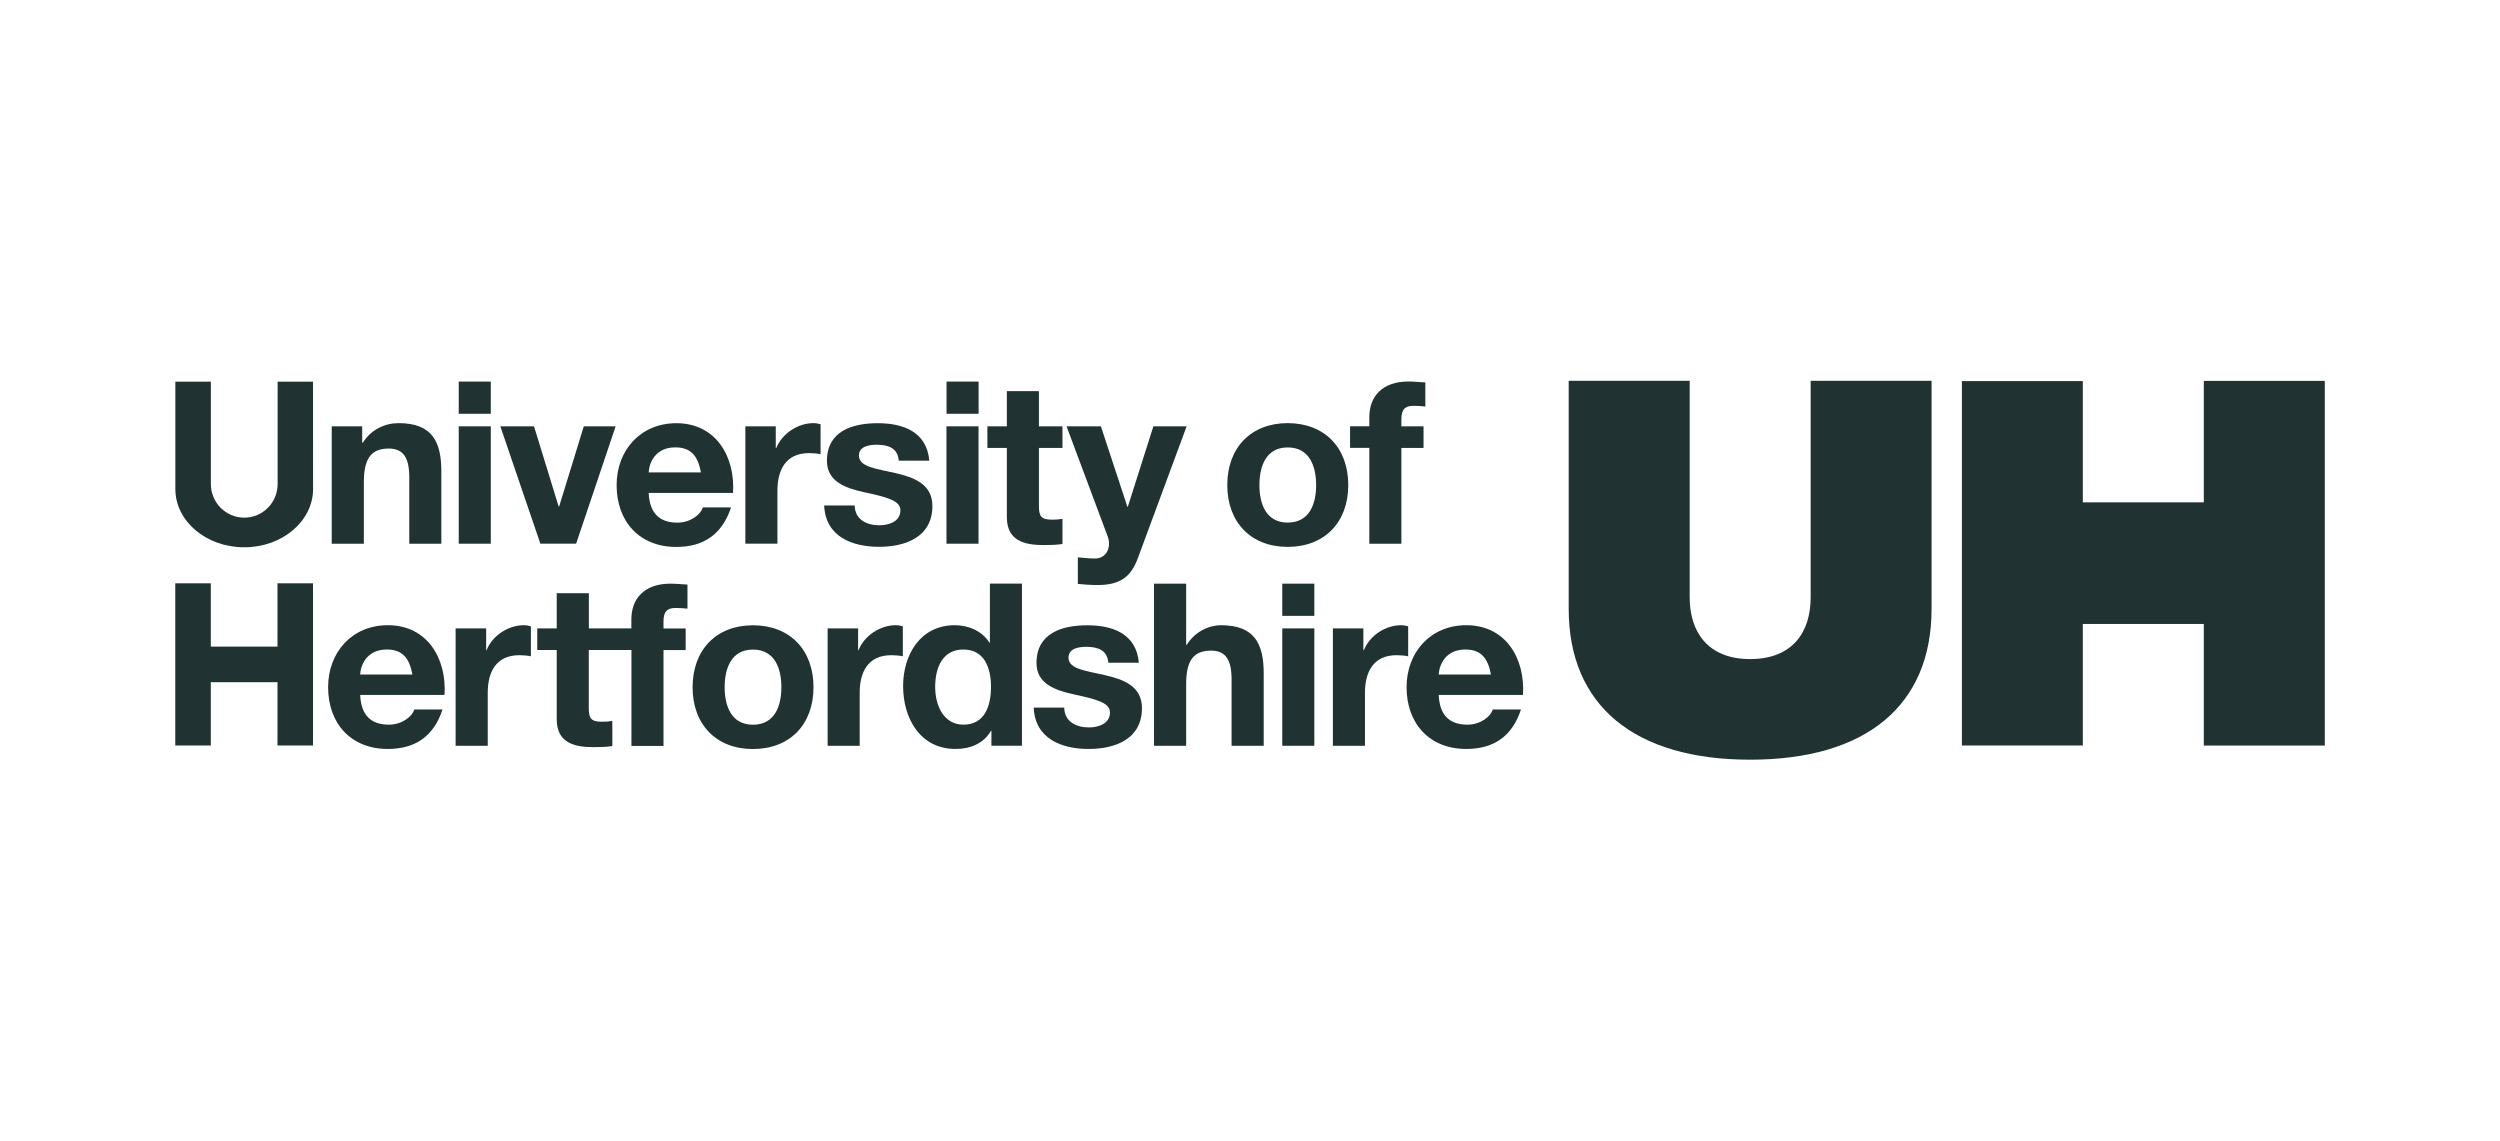
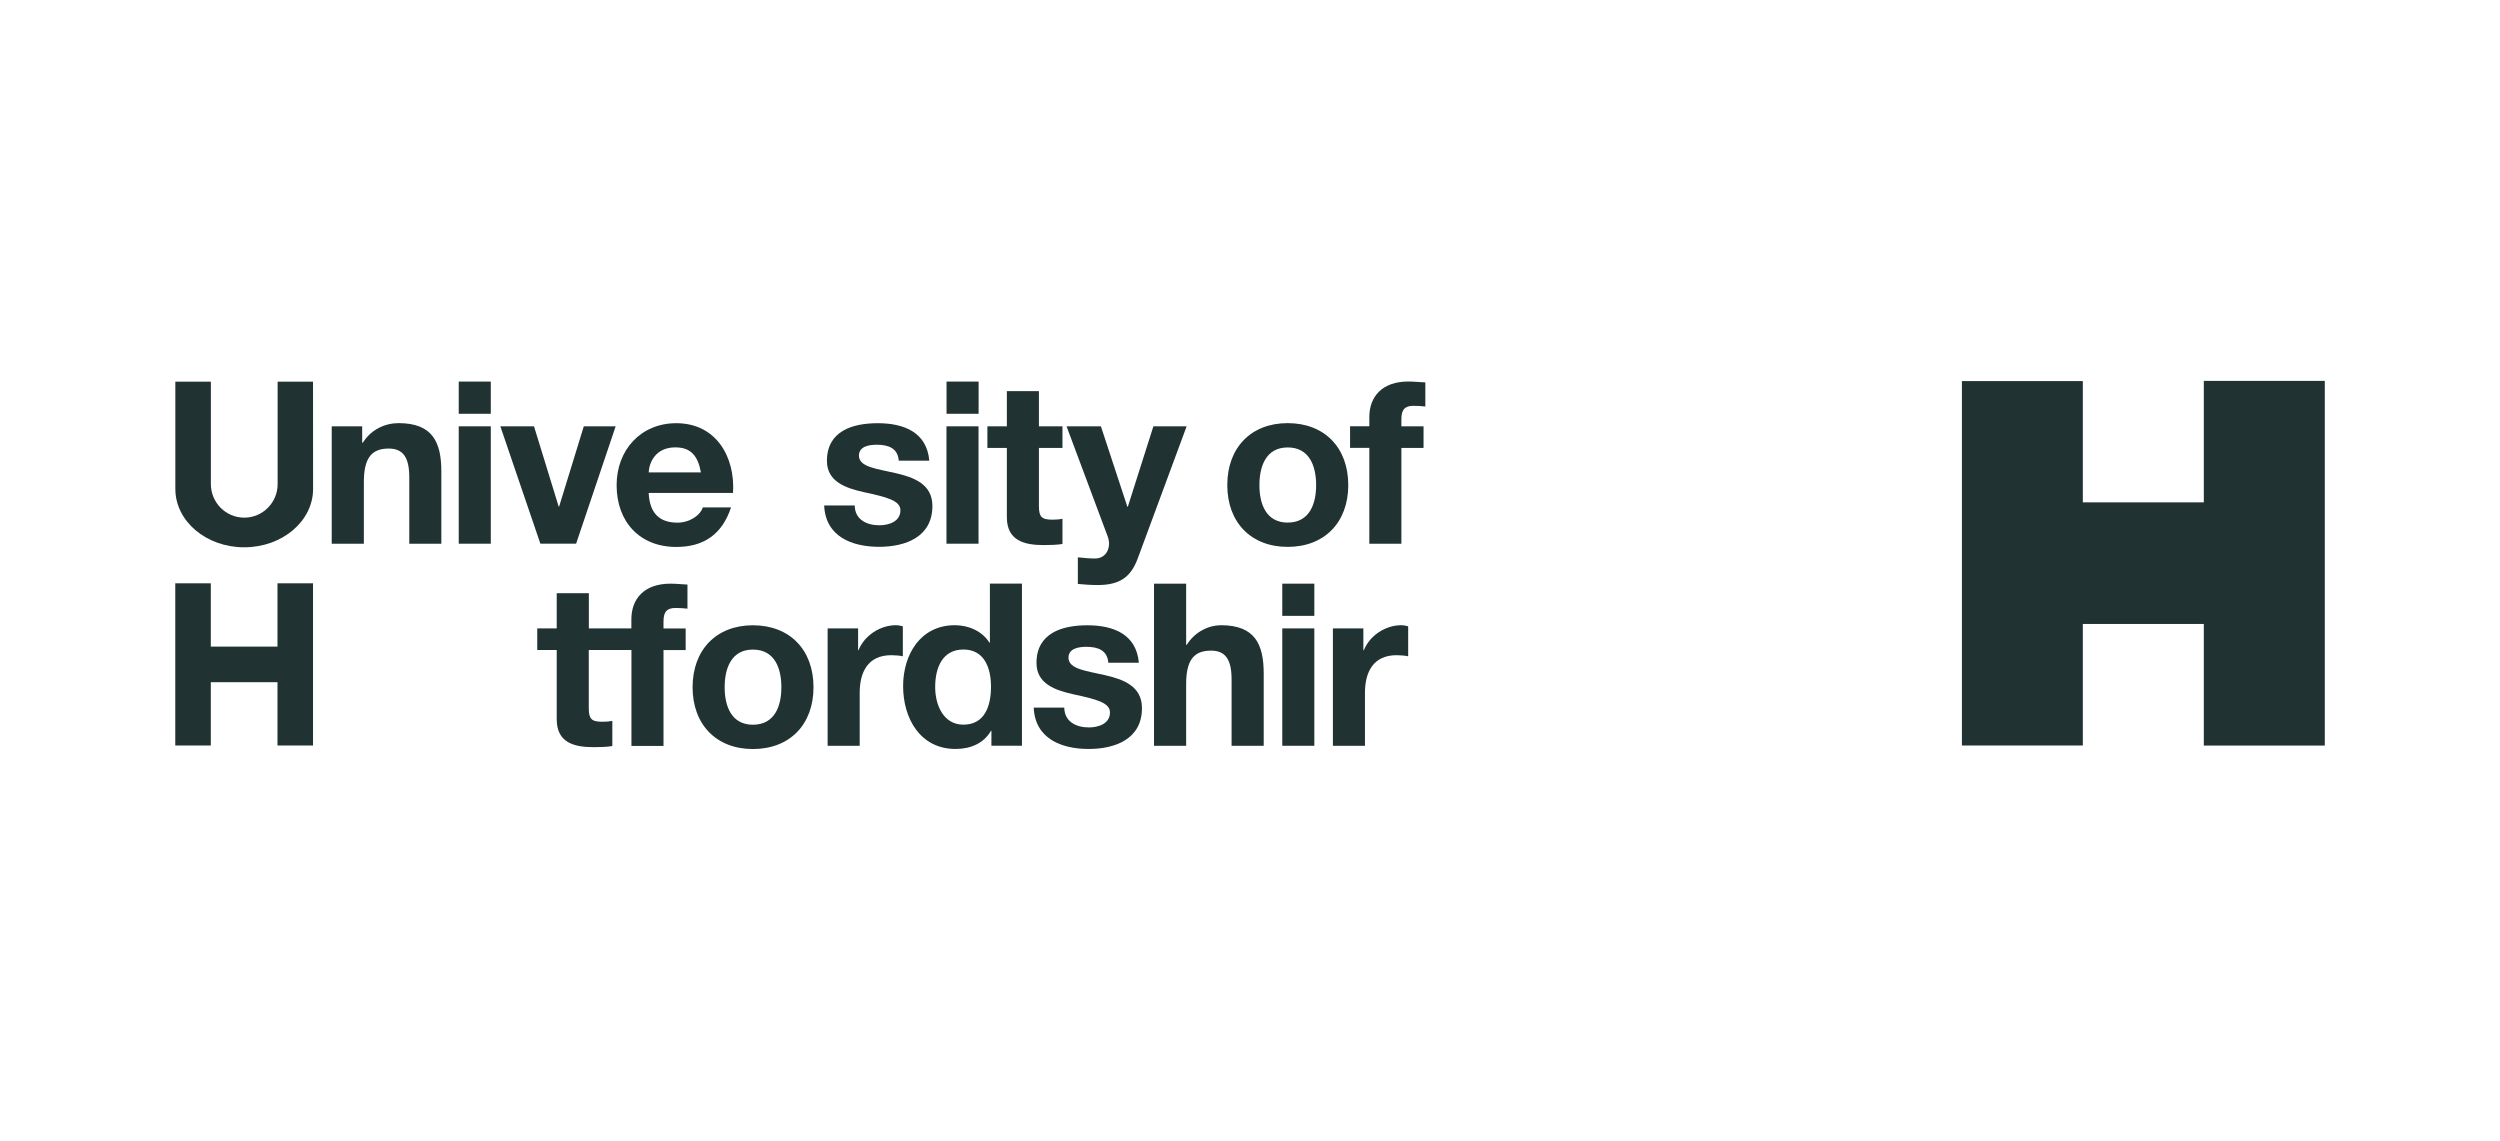
<svg xmlns="http://www.w3.org/2000/svg" version="1.1" x="0px" y="0px" viewBox="0 0 361 164.7" style="enable-background:new 0 0 361 164.7;" xml:space="preserve">
  <style type="text/css">
	.st0{fill:#231F20;}
	.st1{fill:#7F4199;}
	.st2{fill:#12294C;}
	.st3{fill:#B11F3D;}
	.st4{fill:#D92B35;}
	.st5{fill:#282425;}
	.st6{fill:#272324;}
	.st7{fill:#272323;}
	.st8{fill:#D92C35;}
	.st9{fill:#262223;}
	.st10{fill:#DA393A;}
	.st11{fill:#DB4541;}
	.st12{fill:#D92733;}
	.st13{fill:#FFF5F1;}
	.st14{fill:#DA413E;}
	.st15{fill:#D93237;}
	.st16{fill:#DA3A3B;}
	.st17{fill-rule:evenodd;clip-rule:evenodd;fill:#312783;}
	.st18{fill:#312783;}
	.st19{fill:#133759;}
	.st20{fill:none;stroke:#FFFFFF;stroke-width:0.74;}
	.st21{fill:#ACDDF7;}
	.st22{fill:#FFCF28;}
	.st23{fill:#FFFFFF;}
	.st24{fill:#E2A122;}
	.st25{fill:#E53421;}
	.st26{fill:#0097D5;}
	.st27{fill:#008A3B;}
	.st28{fill:#85BB25;}
	.st29{fill:#008D3C;}
	.st30{fill:#1B296B;}
	.st31{fill:url(#SVGID_1_);}
	.st32{fill:#2B2A29;}
	.st33{fill-rule:evenodd;clip-rule:evenodd;fill:#231F20;}
	.st34{filter:url(#Adobe_OpacityMaskFilter);}
	.st35{fill-rule:evenodd;clip-rule:evenodd;fill:#FFFFFF;}
	.st36{mask:url(#b_00000147202908081819944540000011123075591543539849_);fill-rule:evenodd;clip-rule:evenodd;fill:#231F20;}
	.st37{filter:url(#Adobe_OpacityMaskFilter_00000011019782392294981470000009527207652438335415_);}
	.st38{mask:url(#d_00000142892558725167343260000008230625351767279511_);fill-rule:evenodd;clip-rule:evenodd;fill:#BD2F37;}
	.st39{filter:url(#Adobe_OpacityMaskFilter_00000120553345248979713500000010201667750584817575_);}
	.st40{mask:url(#f_00000120547196515365468720000012795028362221060998_);fill-rule:evenodd;clip-rule:evenodd;fill:#BD2F37;}
	.st41{fill-rule:evenodd;clip-rule:evenodd;fill:#BD2F37;}
	.st42{filter:url(#Adobe_OpacityMaskFilter_00000160913185056883594280000005407218873642940594_);}
	.st43{mask:url(#h_00000049210890665865852000000008897538758084081078_);fill-rule:evenodd;clip-rule:evenodd;fill:#BD2F37;}
	.st44{fill:#006DA9;}
	.st45{fill:#C6C7C7;}
	.st46{fill:#636373;}
	.st47{fill:#252122;}
	.st48{fill:#262324;}
	.st49{fill:#252223;}
	.st50{fill:#626373;}
	.st51{fill:#2A2627;}
	.st52{fill:#2E2B2C;}
	.st53{fill:#2B2829;}
	.st54{fill:#646474;}
	.st55{fill:#646574;}
	.st56{fill:#2C2A2A;}
	.st57{fill:#666676;}
	.st58{fill:#686877;}
	.st59{fill:#6C6B7A;}
	.st60{fill:#F2F1F2;}
	.st61{fill:#D3D3D7;}
	.st62{fill:#B22526;}
	.st63{fill:#AFB4B9;}
	.st64{fill:#AFB5BA;}
	.st65{fill:#0B0B0B;}
	.st66{fill:#131212;}
	.st67{fill:#070707;}
	.st68{fill:#121212;}
	.st69{fill:#111010;}
	.st70{fill:#141313;}
	.st71{fill:#181716;}
	.st72{fill:#161515;}
	.st73{fill:#B1B6BB;}
	.st74{fill:#FBF3F2;}
	.st75{fill:#F9F5F5;}
	.st76{fill:#FBF2F1;}
	.st77{fill:#EED2D1;}
	.st78{fill:#F3E0DE;}
	.st79{fill:#F4E4E3;}
	.st80{fill:#EFD8D8;}
	.st81{fill:#EAC7C7;}
	.st82{fill:#F5EAEA;}
	.st83{fill:#F5F5F6;}
	.st84{fill:#B32627;}
	.st85{fill:#B32728;}
	.st86{fill:#B42829;}
	.st87{fill:#B83533;}
	.st88{fill:#B7302F;}
	.st89{fill:#1F1C1B;}
	.st90{fill:#F6F6F6;}
	.st91{fill:#FBFCFB;}
	.st92{fill:#C09E2E;}
	.st93{fill:#0D6E9F;}
	.st94{fill:#DD2928;}
	.st95{fill:#C09F2E;}
	.st96{fill:#116E9F;}
	.st97{fill:#DA2727;}
	.st98{fill:#372F24;}
	.st99{fill:#C3A02F;}
	.st100{fill:#090909;}
	.st101{fill:#166A92;}
	.st102{fill:#A19E9E;}
	.st103{fill:#F1F3F5;}
	.st104{fill:#F8F0ED;}
	.st105{fill:#F4F2F0;}
	.st106{fill:#E6E5E4;}
	.st107{fill:#BF2A28;}
	.st108{fill:#CA2727;}
	.st109{fill:#417AA3;}
	.st110{fill:#D64F3A;}
	.st111{fill:#D35946;}
	.st112{fill:#070808;}
	.st113{fill:#0A0A0A;}
	.st114{fill:#090808;}
	.st115{fill:#0E0E0E;}
	.st116{clip-path:url(#SVGID_00000011746995940651698080000002606583325856345218_);fill:#0091B9;}
	.st117{clip-path:url(#SVGID_00000011746995940651698080000002606583325856345218_);fill:#92278F;}
	.st118{fill:#F6F6F9;}
	.st119{fill:#293777;}
	.st120{fill:#35407D;}
	.st121{fill:#F1F2F6;}
	.st122{fill:#EFF0F4;}
	.st123{fill:#ECEDF3;}
	.st124{fill:#F3F3F7;}
	.st125{fill:#F4F3F7;}
	.st126{fill:#F5F5F8;}
	.st127{fill:#BECB30;}
	.st128{fill:#EFEFF4;}
	.st129{fill:#E7E7EE;}
	.st130{fill:#F0F1F6;}
	.st131{fill:#F9F9FB;}
	.st132{fill:#BFCC30;}
	.st133{fill:#26306D;}
	.st134{fill:#28316D;}
	.st135{fill:#27326F;}
	.st136{fill:#26306C;}
	.st137{fill:#2D3B79;}
	.st138{fill:#283877;}
	.st139{fill:#2B3A79;}
	.st140{fill:#293877;}
	.st141{fill:#283776;}
	.st142{fill:#125EA9;}
	.st143{fill:#165FA9;}
	.st144{fill:#1C60AA;}
	.st145{fill:#145FA9;}
	.st146{fill:#1B60A9;}
	.st147{fill:#1860A9;}
	.st148{fill:#195FA9;}
	.st149{fill:#2362AB;}
	.st150{fill:#0D5EA9;}
	.st151{fill:#252021;}
	.st152{fill:#242021;}
	.st153{fill:#232020;}
	.st154{fill:#242122;}
	.st155{fill:#282526;}
	.st156{fill:#EC3226;}
	.st157{fill:#FBFBFA;}
	.st158{fill:#2E2520;}
	.st159{fill:#2C2928;}
	.st160{fill:#F8E014;}
	.st161{fill:#F7DE1B;}
	.st162{fill:#F6DE19;}
	.st163{fill:#E73227;}
	.st164{fill:#0EA38A;}
	.st165{fill:#0BA48B;}
	.st166{fill:#0FA289;}
	.st167{fill:#FBDF14;}
	.st168{fill:#16233D;}
	.st169{fill:url(#SVGID_00000070082067186634879060000009537414340561665692_);}
	.st170{fill:url(#SVGID_00000158747992315348837170000001136421091416045728_);}
	.st171{fill:#0769AE;}
	.st172{fill:#D0CEB0;}
	.st173{fill:#A67941;}
	.st174{fill:#A21E22;}
	.st175{fill:#D21F2F;}
	.st176{fill:#E9E8DE;}
	.st177{fill:#563D3D;}
	.st178{fill:#771113;}
	.st179{fill:#004B6A;}
	.st180{clip-path:url(#SVGID_00000138536715286988023670000007766986290739034509_);}
	.st181{clip-path:url(#SVGID_00000152225285212979868500000015106718982175184281_);fill:#8E6D6A;}
	.st182{fill:none;stroke:#E1087F;stroke-width:0.218;stroke-miterlimit:10;}
	.st183{opacity:0.5;}
	.st184{clip-path:url(#SVGID_00000089549428235774442340000010177676464143030665_);}
	.st185{clip-path:url(#SVGID_00000096050313230591973570000010290750601673981839_);fill:#80252F;}
	.st186{fill:#D1AC61;}
	.st187{fill:none;stroke:#D1AC61;stroke-width:0.871;stroke-miterlimit:10;}
	.st188{clip-path:url(#SVGID_00000017490760399009858040000010639149862649667219_);}
	.st189{clip-path:url(#SVGID_00000031186974439780331290000016300302675573630140_);fill:#80252F;}
	.st190{fill:#D1685A;}
	.st191{clip-path:url(#SVGID_00000011015758225776199830000018411829118030369200_);}
	.st192{clip-path:url(#SVGID_00000165215212592337838150000006155777366443704718_);fill:#80252F;}
	.st193{fill:#173939;}
	.st194{fill:#2F3331;}
	.st195{fill:#64757D;}
	.st196{fill:#E2E3E1;}
	.st197{fill:#7E5B48;}
	.st198{fill:#A57A54;}
	.st199{fill:#ECE3E2;}
	.st200{fill:#3E3C33;}
	.st201{fill:#CC9280;}
	.st202{fill:#733B3C;}
	.st203{fill:#F7EBE7;}
	.st204{fill:#F6E8E5;}
	.st205{fill:#5C3826;}
	.st206{fill:#D0B790;}
	.st207{fill:#93594A;}
	.st208{fill:none;}
	.st209{fill:#B4A69F;}
	.st210{fill:#996C43;}
	.st211{fill:#B58F42;}
	.st212{fill:#F6DDB2;}
	.st213{fill:#008254;}
	.st214{fill:#006B48;}
	.st215{fill:#B78D71;}
	.st216{fill:#E1D080;}
	.st217{fill:#E1C170;}
	.st218{fill:#A1783F;}
	.st219{fill:#231715;}
	.st220{fill:#6A4C43;}
	.st221{fill:#B6B588;}
	.st222{fill:#E5D663;}
	.st223{fill:#F8EE95;}
	.st224{fill:#97663F;}
	.st225{fill:#77624F;}
	.st226{fill:#B4C6C0;}
	.st227{fill:#565E64;}
	.st228{fill:#D5D9D5;}
	.st229{fill:#A1A792;}
	.st230{fill:#AEA278;}
	.st231{fill:#576868;}
	.st232{fill:#6F929A;}
	.st233{fill:#173636;}
	.st234{fill:#EFEEED;}
	.st235{fill:#36403D;}
	.st236{fill:#A2393A;}
	.st237{fill:#CEBB7C;}
	.st238{fill:#E7E2C9;}
	.st239{fill:#71573A;}
	.st240{fill:#9A753D;}
	.st241{fill:#C39892;}
	.st242{fill:#C8A59C;}
	.st243{fill:#97615F;}
	.st244{fill:#BB8989;}
	.st245{fill:#68736D;}
	.st246{fill:#EAEDE8;}
	.st247{fill:#6C7E81;}
	.st248{fill:#ABBBB4;}
	.st249{fill:#0181BE;}
	.st250{fill:#056DB4;}
	.st251{fill:#8EB7CD;}
	.st252{fill:#C6E0EC;}
	.st253{fill:#BF782A;}
	.st254{fill:#4F424D;}
	.st255{fill:#74687E;}
	.st256{fill:#9C979C;}
	.st257{fill:#7E5A37;}
	.st258{fill:#0C5FAB;}
	.st259{fill:#213C75;}
	.st260{fill:#3177AB;}
	.st261{fill:#988161;}
	.st262{fill:#922F6C;}
	.st263{fill:#BE82A6;}
	.st264{fill:#656768;}
	.st265{fill:#083E62;}
	.st266{fill:#932F6C;}
	.st267{fill:#AD628F;}
	.st268{fill:#31006B;}
	.st269{fill:#3A4147;}
	.st270{fill:#002D55;}
	.st271{fill:#252C6A;}
	.st272{fill:#46C1BE;}
	.st273{fill:#333132;}
	.st274{fill:#0A0B0B;}
	.st275{fill:#161616;}
	.st276{fill:#0D0E0E;}
	.st277{fill:#0B0C0C;}
	.st278{fill:#0F0F10;}
	.st279{fill:#100F0F;}
	.st280{fill:#131413;}
	.st281{fill:#EFEDED;}
	.st282{fill:#D23B27;}
	.st283{fill:#1863A3;}
	.st284{fill:#1361A4;}
	.st285{fill:#E5D485;}
	.st286{fill:#DECE88;}
	.st287{fill:#959CB3;}
	.st288{fill:#E4D283;}
	.st289{fill:#E0CE85;}
	.st290{fill:#E1D286;}
	.st291{fill:#1A91D0;}
	.st292{fill:#381435;}
	.st293{fill:#612262;}
	.st294{fill:#632463;}
	.st295{fill:#0C7FA8;}
	.st296{fill:#535659;}
	.st297{fill:#535658;}
	.st298{fill:#56595A;}
	.st299{fill:#525557;}
	.st300{fill:#545759;}
	.st301{fill:#57585B;}
	.st302{fill:#5A5B5D;}
	.st303{fill:#015FBB;}
	.st304{fill:#3E5BC6;}
	.st305{fill:#5D6972;}
	.st306{fill:#BA2632;}
	.st307{fill:#BA2532;}
	.st308{fill:#5E6973;}
	.st309{fill:#5E6B76;}
	.st310{fill:#5F6B74;}
	.st311{fill:#F4F2F1;}
	.st312{fill:#F9F2F3;}
	.st313{fill:#F9F1F1;}
	.st314{fill:#F9F0EF;}
	.st315{fill:#F2EDEC;}
	.st316{fill:#EDE2E2;}
	.st317{fill:#F1EAE9;}
	.st318{fill:#BA2533;}
	.st319{fill:#232F60;}
	.st320{fill:#000F4D;}
	.st321{fill:#203232;}
	.st322{fill:#B39250;}
	.st323{fill:#1D3762;}
	.st324{fill:#B49554;}
	.st325{fill:#D9CAAB;}
	.st326{fill:#E2DCCA;}
	.st327{fill:#B39351;}
	.st328{fill:#1E3662;}
	.st329{fill:#1F3662;}
	.st330{fill:#223764;}
	.st331{fill:#B39253;}
	.st332{fill:#243B67;}
	.st333{fill:#E1D7C1;}
	.st334{fill:#BFBECA;}
	.st335{fill:#FFF8F3;}
	.st336{fill:#9C9BB0;}
	.st337{fill:#19385E;}
	.st338{fill:#18365C;}
	.st339{fill:#B7263C;}
	.st340{fill:#17365C;}
	.st341{fill:#15365B;}
	.st342{fill:#19385D;}
	.st343{fill:#B7243F;}
	.st344{fill:#1A3A5E;}
	.st345{fill:#BC384C;}
	.st346{fill:#1E3F63;}
	.st347{fill:#264467;}
	.st348{fill:#2F5172;}
	.st349{fill:#E52353;}
	.st350{fill:#211F1D;}
	.st351{fill:#282725;}
	.st352{fill:#262523;}
	.st353{fill:#2B2A28;}
	.st354{fill:#252422;}
	.st355{fill:#E02426;}
	.st356{fill:#5690CB;}
	.st357{fill:#BD7129;}
	.st358{fill:#BD732B;}
	.st359{fill:#E09E25;}
	.st360{fill:#D38C28;}
	.st361{fill:#F7BF15;}
	.st362{fill:#C37B33;}
	.st363{fill:#EBAD1F;}
	.st364{fill:#C27829;}
	.st365{fill:#F5BD17;}
	.st366{fill:#B55227;}
	.st367{fill:#B02E24;}
	.st368{fill:#205697;}
	.st369{fill:#F6F5F4;}
	.st370{fill:#CD8529;}
	.st371{fill:#F8F8F7;}
	.st372{fill:#C88029;}
	.st373{fill:#DDDDDC;}
	.st374{fill:#C3C2C2;}
	.st375{fill:#363635;}
	.st376{fill:#D2D2D2;}
	.st377{fill:#EDEDED;}
	.st378{fill:#CCCBCB;}
	.st379{fill:#2C2C6F;}
	.st380{fill:#2D2D6F;}
	.st381{fill:#EC3427;}
	.st382{fill:#ED3828;}
	.st383{fill:#2E2E70;}
	.st384{fill:#ED3B29;}
	.st385{fill:#ED3928;}
	.st386{fill:#EC3728;}
	.st387{fill:url(#SVGID_00000073693493667811223330000000165160955410465699_);}
	.st388{fill:url(#SVGID_00000033367687411402007980000003197630681757143186_);}
	.st389{fill:url(#SVGID_00000160167654213414846010000003850131032913510285_);}
	.st390{fill:url(#SVGID_00000088123496696786945980000012499875861920850851_);}
	.st391{fill:url(#SVGID_00000153691470608673013160000007126890968482239882_);}
	.st392{fill:url(#SVGID_00000145769851334257274760000004344331451921337996_);}
	.st393{fill:url(#SVGID_00000127010377191220835940000000458577612135365046_);}
	.st394{fill:url(#SVGID_00000140726236949850415180000012487492082880708255_);}
	.st395{fill:url(#SVGID_00000174572008719328243580000018090673449786456454_);}
	.st396{fill:url(#SVGID_00000101820623245159246230000009943566568656447649_);}
	.st397{fill:url(#SVGID_00000103962899008837179760000007740518849568630154_);}
	.st398{fill:url(#SVGID_00000137836500456712618000000009055681328609055409_);}
	.st399{fill:url(#SVGID_00000067936271084741254450000000955069936458221731_);}
	.st400{fill:url(#SVGID_00000129192488004039996250000018285646072036425392_);}
	.st401{fill:url(#SVGID_00000083063586970215722260000006189240475808852114_);}
	.st402{fill:url(#SVGID_00000181085600552726171300000006675183307698896565_);}
	.st403{fill:url(#SVGID_00000042711411327986480520000011171017064331748031_);}
	.st404{fill:url(#SVGID_00000129888514041932297020000002696973753612283561_);}
	.st405{fill:url(#SVGID_00000024721525724733278660000009315401837174656398_);}
	.st406{fill:url(#SVGID_00000054984592817033998600000005691039240338010291_);}
	.st407{fill:url(#SVGID_00000030473119430921794320000001386283681472217009_);}
	.st408{fill:url(#SVGID_00000036962954446362061680000007716570831423420856_);}
	.st409{fill:#3B3536;}
	.st410{fill:#292525;}
	.st411{fill:#2F2A2B;}
	.st412{fill:#332E2E;}
	.st413{fill:#2B2728;}
	.st414{fill:#F6F5F5;}
	.st415{fill:#F5F4F4;}
	.st416{fill:#3178BB;}
	.st417{fill:#2E2C2D;}
	.st418{fill:#292627;}
	.st419{fill:#2D2B2C;}
	.st420{fill:#2C292A;}
	.st421{fill:#323031;}
	.st422{fill:#312F30;}
	.st423{fill:#333133;}
	.st424{fill:#302D2F;}
	.st425{fill:#3B3A3C;}
	.st426{fill:#FBFBFB;}
	.st427{fill:#E12728;}
	.st428{fill:#1F1D1D;}
	.st429{fill:#1E1C1C;}
	.st430{fill:#222020;}
	.st431{fill:#232222;}
	.st432{fill:#0A0A09;}
	.st433{fill:#686564;}
	.st434{fill:#1A1918;}
	.st435{fill:#181717;}
	.st436{fill:#201F1F;}
	.st437{fill:#1C1B1B;}
	.st438{fill:#1B1919;}
	.st439{fill:#201E1E;}
	.st440{fill:#151414;}
	.st441{fill:#2A2828;}
	.st442{fill:#FBF2F0;}
	.st443{fill:#FBF1F0;}
	.st444{fill:#FAECE9;}
	.st445{fill:#FBF0ED;}
	.st446{fill:#E1312D;}
	.st447{fill:#163C65;}
	.st448{fill:#173C65;}
	.st449{fill:#535F80;}
	.st450{fill:#7E87A2;}
	.st451{fill:#9DA0B5;}
	.st452{fill:#183D66;}
	.st453{fill:#183C65;}
	.st454{fill:#143C65;}
	.st455{fill:#193D66;}
	.st456{fill:#173D65;}
	.st457{fill:#FBF9FA;}
	.st458{fill:#FBFCFF;}
	.st459{fill:#D92238;}
	.st460{fill:#D92237;}
	.st461{fill:#D92338;}
	.st462{fill:#FCF1EF;}
	.st463{fill:#FAEDEA;}
	.st464{fill:#E12226;}
	.st465{fill:#E12527;}
	.st466{fill:#E12427;}
	.st467{fill:#E02026;}
	.st468{fill:#E02828;}
	.st469{fill:#FFF9F8;}
	.st470{fill:#FFF5F3;}
	.st471{fill:#FFF4F1;}
	.st472{fill:#FFF6F3;}
	.st473{fill:#FFF2ED;}
	.st474{fill:#FCE6E0;}
	.st475{fill:#E1332D;}
	.st476{fill:#F9DBD2;}
	.st477{fill:#FAE2DA;}
	.st478{fill:#F9D7CB;}
	.st479{fill:#FCEFEA;}
	.st480{fill:#F4B4AD;}
	.st481{fill:#E02B2A;}
	.st482{fill:#E13B32;}
	.st483{fill:#E13630;}
	.st484{fill:#EC7B7B;}
	.st485{fill:#722A79;}
	.st486{fill:#722B79;}
	.st487{fill:#AB96AE;}
	.st488{fill:#AC97AE;}
	.st489{fill:#AB97AE;}
	.st490{fill:#742E7A;}
	.st491{fill:#732F7A;}
	.st492{fill:#75327C;}
	.st493{fill:#FBF9FB;}
	.st494{fill:#F9F6F9;}
	.st495{fill:#F9F7FA;}
	.st496{fill:#FBF8FA;}
	.st497{fill:#F7F4F8;}
	.st498{fill:#E92625;}
	.st499{fill:#200806;}
	.st500{fill:#1D1D1D;}
	.st501{fill:#F6E215;}
	.st502{fill:#D24026;}
	.st503{fill:#ED3A24;}
	.st504{fill:#EE4923;}
	.st505{fill:#471211;}
	.st506{fill:#EF5822;}
	.st507{fill:#F06822;}
	.st508{fill:#5D0E0D;}
	.st509{fill:#F58B1E;}
	.st510{fill:#FBB813;}
	.st511{fill:#341110;}
	.st512{fill:#F7D90F;}
	.st513{fill:#CA2126;}
	.st514{fill:#981B1E;}
	.st515{fill:#F38020;}
	.st516{fill:#FAB016;}
	.st517{fill:#D52126;}
	.st518{fill:#F8A01B;}
	.st519{fill:#89191A;}
	.st520{fill:#B92025;}
	.st521{fill:#F9CA0F;}
	.st522{fill:#F17321;}
	.st523{fill:#A51E22;}
	.st524{fill:#751213;}
	.st525{fill:#F6961D;}
	.st526{fill:#E05C25;}
	.st527{fill:#28266B;}
	.st528{fill:#EC282B;}
	.st529{fill:#F8F7F9;}
	.st530{fill:#F7F7FA;}
	.st531{fill:#F6F6FA;}
	.st532{fill:#F5F4F7;}
	.st533{fill:#F8F8FB;}
	.st534{fill:#F1F1F5;}
	.st535{fill:#F2F2F7;}
	.st536{fill:#EFEEF3;}
	.st537{fill:#F1F0F5;}
	.st538{fill:#ECEBF2;}
	.st539{fill:#211C58;}
	.st540{fill:#1F1A51;}
	.st541{fill:#1E184F;}
	.st542{fill:#FFF6F5;}
	.st543{fill:#29266B;}
	.st544{fill:#2B296D;}
	.st545{fill:#EC2A2C;}
	.st546{fill:#EC2B2D;}
	.st547{fill:#FFF8F7;}
	.st548{fill:#E75253;}
	.st549{fill:#E33C3A;}
	.st550{fill:#EA4343;}
	.st551{fill:#E24748;}
	.st552{fill:#EB1C24;}
	.st553{fill:#3C3C3E;}
	.st554{fill:#3D3D3F;}
	.st555{fill:#404042;}
	.st556{fill:#3E3E40;}
	.st557{fill:#3F3E40;}
	.st558{fill:#3B3B3D;}
	.st559{fill:#3B3C3D;}
	.st560{fill:#444445;}
	.st561{fill:#393A3C;}
	.st562{fill:#3C3C3D;}
	.st563{fill:#3A3A3C;}
	.st564{fill:#4F4E4F;}
	.st565{fill:#3A3B3D;}
	.st566{fill:#38383A;}
	.st567{fill:#1A170F;}
	.st568{fill:#050505;}
	.st569{fill:#9D9EA2;}
	.st570{fill:#F38667;}
	.st571{fill:#D29F2B;}
	.st572{fill:#6F7074;}
	.st573{fill:#8D5540;}
	.st574{fill:#E2BD71;}
	.st575{fill:#ECD5A3;}
	.st576{fill:#EED8AB;}
	.st577{fill:#EACC8F;}
	.st578{fill:#9F8340;}
	.st579{fill:#E7C785;}
	.st580{fill:#E4C27D;}
	.st581{fill:#EACD94;}
	.st582{fill:#DFB65E;}
	.st583{fill:#CC9B2A;}
	.st584{fill:#D9AB42;}
	.st585{fill:#DCBB7A;}
	.st586{fill:#221D17;}
	.st587{fill:#B0B1B4;}
	.st588{fill:#F5EBD2;}
	.st589{fill:#E8E8E7;}
	.st590{fill:#BABBBF;}
	.st591{fill:#E85637;}
	.st592{fill:#848588;}
	.st593{fill:#ED373F;}
	.st594{fill:#1465A0;}
	.st595{fill:#1866A1;}
	.st596{fill:#1065A0;}
	.st597{fill:#0D65A0;}
	.st598{fill:#1265A0;}
	.st599{fill:#1B66A1;}
	.st600{fill:#1966A1;}
	.st601{fill:#1666A1;}
	.st602{fill:#2D357A;}
	.st603{fill:#B1862E;}
	.st604{fill:#363E7E;}
	.st605{fill:#333C7D;}
	.st606{fill:#A78238;}
	.st607{fill:#2F387A;}
	.st608{fill:#A27B2F;}
	.st609{fill:#343C80;}
	.st610{fill:#2D337E;}
	.st611{fill:#3B4480;}
	.st612{fill:#394284;}
	.st613{fill:#2B3474;}
	.st614{fill:#4E568C;}
	.st615{fill:#2F3780;}
	.st616{fill:#313876;}
	.st617{fill:#565E9A;}
	.st618{fill:#5E638E;}
	.st619{fill:#BB9D5D;}
	.st620{fill:#F4F3F5;}
	.st621{fill:#EDEDF0;}
	.st622{fill:#E4E3E6;}
	.st623{fill:#A7A4BF;}
	.st624{fill:#C7C8D7;}
	.st625{fill:#3D4273;}
	.st626{fill:#8D8AB3;}
	.st627{fill:#2C3380;}
	.st628{fill:#303650;}
	.st629{fill:#F9F9F9;}
	.st630{fill:#525455;}
	.st631{fill:#B1B2B1;}
	.st632{fill:#4FAF49;}
	.st633{fill:#55B04B;}
	.st634{fill:#4FAD48;}
	.st635{fill:#6FB55F;}
	.st636{fill:#66B65B;}
	.st637{fill:#50AF4A;}
	.st638{fill:#51AF49;}
	.st639{fill:#52B04A;}
	.st640{fill:#51AF4A;}
	.st641{fill:#52AF4A;}
	.st642{fill:#7FC077;}
	.st643{fill:#61B254;}
	.st644{fill:#59B14F;}
	.st645{fill:#58B14E;}
	.st646{fill:#C64128;}
	.st647{fill:#C64228;}
	.st648{fill:#0A243E;}
	.st649{fill:#0F2640;}
	.st650{fill:#0E253F;}
	.st651{fill:#0C253F;}
	.st652{fill:#0D263F;}
	.st653{fill:#102740;}
	.st654{fill:#112740;}
	.st655{fill:#122841;}
	.st656{fill:#132841;}
	.st657{fill:#3B444D;}
	.st658{fill:#3A434C;}
	.st659{fill:#39424B;}
	.st660{fill:#404750;}
	.st661{fill:#404851;}
	.st662{fill:#424951;}
	.st663{fill:#454C55;}
	.st664{fill:#3F4750;}
	.st665{fill:#414951;}
	.st666{fill:#434A52;}
	.st667{fill:#F0EFEF;}
	.st668{fill:#F1F0F1;}
	.st669{fill:#464D56;}
	.st670{fill:#221A18;}
	.st671{fill:#AD2581;}
	.st672{fill:#F8F8F8;}
	.st673{fill:#E31F24;}
	.st674{fill:#AA2480;}
	.st675{fill:#E6CE1B;}
	.st676{fill:#E01F24;}
	.st677{fill:#7E7E7E;}
	.st678{fill:#F2F1F1;}
	.st679{fill:#374C9B;}
	.st680{fill:#ECEBEA;}
	.st681{fill:#E8D019;}
	.st682{fill:#2A051F;}
	.st683{fill:#E3E2E2;}
	.st684{fill:#A6247E;}
	.st685{fill:#D91F24;}
	.st686{fill:#0E8944;}
	.st687{fill:#E1CA1D;}
	.st688{fill:#DBC623;}
	.st689{fill:#393513;}
	.st690{fill:#382726;}
	.st691{fill:#CBB829;}
	.st692{fill:#9E2378;}
	.st693{fill:#CFCFCE;}
	.st694{fill:#3D3E3E;}
	.st695{fill:#323333;}
	.st696{fill:#272010;}
	.st697{fill:#370800;}
	.st698{fill:#F4F4F4;}
	.st699{fill:#222223;}
	.st700{fill:#100E0E;}
	.st701{fill:#2E2E2F;}
	.st702{fill:#171616;}
	.st703{fill:#4D4D4F;}
	.st704{fill:#39393A;}
	.st705{fill:#666769;}
	.st706{fill:#B8BABA;}
	.st707{fill:#808183;}
	.st708{fill:#444446;}
	.st709{fill:#626365;}
	.st710{fill:#6C6D6F;}
	.st711{fill:#909293;}
	.st712{fill:#9A9C9D;}
	.st713{fill:#545355;}
	.st714{fill:#D9DADA;}
	.st715{fill:#7C7D7E;}
	.st716{fill:#757678;}
	.st717{fill:#5B5B5D;}
	.st718{fill:#87898A;}
	.st719{fill:#E0E0E0;}
	.st720{fill:#AEB0B1;}
	.st721{fill:#CACBCC;}
	.st722{fill:#A2A4A6;}
	.st723{fill:#D1D2D2;}
	.st724{fill:#E8E8E8;}
	.st725{fill:#EFEEEE;}
	.st726{fill:#C2C3C4;}
	.st727{fill:#113E5E;}
	.st728{fill:#1E9CD7;}
	.st729{fill:#123E5E;}
	.st730{fill:#184060;}
	.st731{fill:#244564;}
	.st732{fill:#2B4968;}
	.st733{fill:#304B6A;}
	.st734{fill:#284766;}
	.st735{fill:#435774;}
	.st736{fill:#50607C;}
	.st737{fill:#364E6D;}
	.st738{fill:#3C5270;}
	.st739{fill:#EEEEF1;}
	.st740{fill:#F6F5F7;}
	.st741{fill:#009D6E;}
	.st742{fill:#0E3836;}
	.st743{fill:#113936;}
	.st744{fill:#123937;}
	.st745{fill:#0F3836;}
	.st746{fill:#109F71;}
	.st747{fill:#113937;}
	.st748{fill:#0A9F70;}
	.st749{fill:#143A38;}
	.st750{fill:#14A072;}
	.st751{fill:#133A37;}
	.st752{fill:#0D3835;}
	.st753{fill:#FFC40A;}
	.st754{fill:#DA1F32;}
	.st755{fill:none;stroke:#FFFFFF;stroke-width:0.139;stroke-miterlimit:3.864;}
	.st756{fill:none;stroke:#FFFFFF;stroke-width:0.039;stroke-miterlimit:3.864;}
	.st757{fill:#232F65;}
	.st758{fill-rule:evenodd;clip-rule:evenodd;fill:#232F65;}
	.st759{fill-rule:evenodd;clip-rule:evenodd;fill:#FAB023;}
	.st760{fill:#612466;}
	.st761{fill:#211E1F;}
	.st762{fill:#642972;}
	.st763{fill:#CD2027;}
	.st764{fill:#221F1F;}
	.st765{fill:#F3C719;}
	.st766{fill:#A8AAAC;}
	.st767{fill:#067FAE;}
	.st768{fill:#BB2126;}
	.st769{fill:#E2087E;}
	.st770{fill:#7E2988;}
	.st771{fill:#C21E5C;}
	.st772{fill:#ED2F23;}
	.st773{fill-rule:evenodd;clip-rule:evenodd;fill:#942130;}
	.st774{fill-rule:evenodd;clip-rule:evenodd;fill:#F6FBFD;}
	.st775{fill:#1D1D1B;}
	.st776{fill:#E5263F;}
	.st777{fill:#002147;}
	.st778{fill:#A01C31;}
	.st779{fill:#D4942B;}
	.st780{fill-rule:evenodd;clip-rule:evenodd;}
	.st781{fill:#C82127;}
	.st782{fill:#F5C912;}
	.st783{fill:#B2B2B2;}
	.st784{fill:#CC353A;}
	.st785{fill:#232743;}
	.st786{fill:#212740;}
	.st787{fill:none;stroke:#231F20;stroke-miterlimit:10;}
	.st788{fill:#1E1B1A;}
	.st789{fill:#F5B219;}
	.st790{fill:#B7212C;}
	.st791{fill:#F1B11A;}
	.st792{fill:#B5212C;}
	.st793{fill:#31200A;}
	.st794{fill:#EFAF1B;}
	.st795{fill:#EEAD1D;}
	.st796{fill:#2F281A;}
	.st797{fill:#342C1A;}
	.st798{fill:#EAE8E8;}
	.st799{fill:#DDDCDB;}
	.st800{fill:#222120;}
	.st801{fill:#3B3C3C;}
	.st802{fill:#D59B22;}
	.st803{fill:#B3202B;}
	.st804{fill:#311509;}
	.st805{fill:#271206;}
	.st806{fill:#AC202A;}
	.st807{fill:#39180B;}
	.st808{fill:#462612;}
	.st809{fill:#E7A81F;}
	.st810{fill:#543F16;}
	.st811{fill:#01043B;}
	.st812{fill:#FFFAF8;}
	.st813{fill:#FFF9F6;}
	.st814{fill:#FFF8F6;}
	.st815{fill:#FBF3F0;}
	.st816{fill:#FBEEEB;}
	.st817{fill:#FBF1EF;}
	.st818{fill:#FFFBF9;}
	.st819{fill:#F9F1ED;}
	.st820{fill:#FBF1ED;}
	.st821{fill:#F9EBE8;}
	.st822{fill:#F9F0ED;}
	.st823{fill:#FBF1EE;}
	.st824{fill:#FBF6F4;}
	.st825{fill:#F9EEEB;}
	.st826{fill:#FBF7F5;}
	.st827{fill:#FAECE8;}
	.st828{fill:#FBF3F1;}
	.st829{fill:#FCEDEB;}
	.st830{fill:#E12A2A;}
	.st831{fill:#E12B2B;}
	.st832{fill:#E12327;}
	.st833{fill:#E12528;}
	.st834{fill:#E22F2F;}
	.st835{fill:#003B4A;}
	.st836{fill:#E30613;}
	.st837{fill:#003DA6;}
	.st838{fill:#130F3D;}
	.st839{fill:#005192;}
	.st840{fill:#CE0E2D;}
	.st841{fill:#2D2A26;}
	.st842{fill:#D82D2E;}
	.st843{fill:#542360;}
	.st844{fill:#292644;}
	.st845{clip-path:url(#SVGID_00000152970876526712278200000000453285079840464772_);}
	.st846{clip-path:url(#SVGID_00000173846406562015792110000016896468331726511784_);fill:#231F20;}
	.st847{fill:#EC3225;}
	.st848{fill:#22205F;}
	.st849{fill-rule:evenodd;clip-rule:evenodd;fill:#22205F;}
	.st850{clip-path:url(#SVGID_00000007395658227420469090000005948767433503218596_);}
	.st851{fill:#D63A4A;}
	.st852{fill:#F37021;}
	.st853{fill:#1C2B39;}
	.st854{clip-path:url(#SVGID_00000058576420550854605260000013624743630956918457_);fill:#FFFFFF;}
	.st855{clip-path:url(#SVGID_00000047749218671748191950000005442793191124448175_);fill:#FFFFFF;}
	.st856{fill:#224492;}
	.st857{fill:#234593;}
	.st858{fill:#322A29;}
	.st859{fill:#244694;}
	.st860{fill:#7185BB;}
	.st861{fill:#EB2A26;}
	.st862{fill:#21428D;}
	.st863{fill:#F1A933;}
	.st864{fill:#E72A26;}
	.st865{fill:#F2F0F0;}
	.st866{fill:#F7D0C1;}
	.st867{fill:#4B4748;}
	.st868{fill:#CFCBCB;}
	.st869{fill:#A1A1A1;}
	.st870{fill:#DEDCDC;}
	.st871{fill:#80AD3F;}
	.st872{fill:#DC9A32;}
	.st873{fill:#65863E;}
	.st874{fill:#494A58;}
	.st875{fill:#DC2B27;}
	.st876{fill:#7A372F;}
	.st877{fill:#97743C;}
	.st878{fill:#807E7E;}
	.st879{fill:#686666;}
	.st880{fill:#253D7E;}
	.st881{fill:#30337E;}
	.st882{fill:#2CA8E0;}
	.st883{fill:#01A44E;}
	.st884{fill:#FAEC21;}
	.st885{fill:#EA2027;}
	.st886{fill:#704B9C;}
</style>
  <g id="Layer_2">
</g>
  <g id="Layer_1">
    <g>
      <g>
        <path class="st321" d="M47.89,61.56h4.41v2.36h0.1c1.18-1.9,3.2-2.82,5.16-2.82c4.93,0,6.17,2.79,6.17,6.98v10.43h-4.63v-9.57     c0-2.79-0.82-4.17-2.97-4.17c-2.51,0-3.59,1.41-3.59,4.85v8.89h-4.64V61.56z" />
        <path class="st321" d="M70.87,59.75h-4.63V55.1h4.63V59.75z M66.24,61.56h4.63v16.95h-4.63V61.56z" />
        <path class="st321" d="M83.19,78.51h-5.16l-5.78-16.95h4.86l3.56,11.58h0.07l3.56-11.58h4.6L83.19,78.51z" />
        <path class="st321" d="M93.67,71.17c0.13,2.95,1.57,4.3,4.15,4.3c1.86,0,3.36-1.15,3.66-2.2h4.08c-1.31,4-4.08,5.71-7.9,5.71     c-5.32,0-8.62-3.67-8.62-8.92c0-5.08,3.49-8.95,8.62-8.95c5.74,0,8.52,4.85,8.19,10.07H93.67z M101.21,68.21     c-0.42-2.36-1.44-3.61-3.69-3.61c-2.94,0-3.79,2.3-3.85,3.61H101.21z" />
-         <path class="st321" d="M107.61,61.56h4.41v3.15h0.07c0.85-2.13,3.13-3.61,5.39-3.61c0.33,0,0.72,0.07,1.01,0.16v4.33     c-0.42-0.1-1.11-0.16-1.66-0.16c-3.39,0-4.57,2.46-4.57,5.44v7.64h-4.63V61.56z" />
        <path class="st321" d="M123.42,73c0.03,2.03,1.73,2.85,3.56,2.85c1.34,0,3.04-0.52,3.04-2.16c0-1.41-1.93-1.9-5.26-2.62     c-2.68-0.59-5.35-1.54-5.35-4.52c0-4.33,3.72-5.44,7.34-5.44c3.69,0,7.08,1.25,7.44,5.41h-4.41c-0.13-1.8-1.5-2.3-3.17-2.3     c-1.05,0-2.58,0.2-2.58,1.57c0,1.67,2.61,1.9,5.26,2.52c2.71,0.62,5.35,1.61,5.35,4.75c0,4.46-3.85,5.9-7.7,5.9     c-3.92,0-7.74-1.48-7.93-5.97H123.42z" />
        <path class="st321" d="M141.31,59.75h-4.63V55.1h4.63V59.75z M136.67,61.56h4.63v16.95h-4.63V61.56z" />
        <path class="st321" d="M150.02,61.56h3.4v3.12h-3.4v8.39c0,1.57,0.39,1.97,1.96,1.97c0.49,0,0.95-0.03,1.44-0.13v3.64     c-0.78,0.13-1.8,0.16-2.71,0.16c-2.84,0-5.32-0.66-5.32-4.03v-10h-2.81v-3.12h2.81v-5.08h4.63V61.56z" />
        <path class="st321" d="M164.29,80.64c-1.01,2.72-2.61,3.84-5.81,3.84c-0.95,0-1.89-0.07-2.84-0.16v-3.84     c0.88,0.07,1.79,0.2,2.71,0.16c1.6-0.16,2.12-1.84,1.6-3.18l-5.94-15.9h4.96l3.82,11.61h0.07l3.69-11.61h4.8L164.29,80.64z" />
        <path class="st321" d="M185.94,61.1c5.32,0,8.75,3.54,8.75,8.95c0,5.38-3.43,8.92-8.75,8.92c-5.29,0-8.72-3.54-8.72-8.92     C177.22,64.64,180.65,61.1,185.94,61.1z M185.94,75.46c3.17,0,4.11-2.72,4.11-5.41c0-2.72-0.95-5.44-4.11-5.44     c-3.13,0-4.08,2.72-4.08,5.44C181.86,72.74,182.8,75.46,185.94,75.46z" />
        <path class="st321" d="M197.73,64.67h-2.78v-3.12h2.78v-1.31c0-2.98,1.86-5.15,5.64-5.15c0.82,0,1.66,0.1,2.45,0.13v3.48     c-0.56-0.06-1.11-0.1-1.7-0.1c-1.24,0-1.76,0.52-1.76,1.94v1.02h3.2v3.12h-3.2v13.84h-4.63V64.67z" />
-         <path class="st321" d="M52.01,100.35c0.13,2.95,1.57,4.29,4.15,4.29c1.86,0,3.36-1.15,3.66-2.19h4.08c-1.31,4-4.08,5.7-7.9,5.7     c-5.32,0-8.62-3.67-8.62-8.92c0-5.08,3.49-8.95,8.62-8.95c5.74,0,8.52,4.85,8.19,10.07H52.01z M59.55,97.4     c-0.42-2.36-1.44-3.61-3.69-3.61c-2.94,0-3.79,2.3-3.85,3.61H59.55z" />
-         <path class="st321" d="M65.79,90.74h4.41v3.15h0.06c0.85-2.13,3.13-3.61,5.39-3.61c0.33,0,0.72,0.07,1.01,0.16v4.33     c-0.42-0.1-1.11-0.16-1.66-0.16c-3.4,0-4.57,2.46-4.57,5.44v7.64h-4.64V90.74z" />
        <path class="st321" d="M88.41,93.86h-3.39v8.39c0,1.57,0.39,1.97,1.96,1.97c0.49,0,0.95-0.03,1.44-0.13v3.64     c-0.78,0.13-1.79,0.16-2.71,0.16c-2.84,0-5.32-0.66-5.32-4.03v-10h-2.81v-3.12h2.81v-5.08h4.64v5.08h3.39h2.75v-1.31     c0-2.98,1.86-5.15,5.65-5.15c0.82,0,1.66,0.1,2.45,0.13v3.48c-0.56-0.06-1.11-0.1-1.7-0.1c-1.24,0-1.76,0.52-1.76,1.94v1.02h3.2     v3.12h-3.2v13.84h-4.63V93.86H88.41z" />
        <path class="st321" d="M108.72,90.29c5.32,0,8.75,3.54,8.75,8.95c0,5.38-3.43,8.92-8.75,8.92c-5.29,0-8.71-3.54-8.71-8.92     C100.01,93.83,103.44,90.29,108.72,90.29z M108.72,104.65c3.17,0,4.11-2.72,4.11-5.41c0-2.72-0.95-5.44-4.11-5.44     c-3.13,0-4.08,2.72-4.08,5.44C104.64,101.93,105.59,104.65,108.72,104.65z" />
        <path class="st321" d="M119.5,90.74h4.41v3.15h0.06c0.85-2.13,3.13-3.61,5.39-3.61c0.33,0,0.72,0.07,1.01,0.16v4.33     c-0.42-0.1-1.11-0.16-1.66-0.16c-3.4,0-4.57,2.46-4.57,5.44v7.64h-4.63V90.74z" />
        <path class="st321" d="M143.17,105.53h-0.07c-1.08,1.84-2.97,2.62-5.12,2.62c-5.09,0-7.57-4.39-7.57-9.08     c0-4.56,2.51-8.79,7.47-8.79c1.99,0,3.95,0.85,4.99,2.52h0.07v-8.53h4.63v23.41h-4.41V105.53z M139.12,93.79     c-3.03,0-4.08,2.62-4.08,5.41c0,2.66,1.21,5.44,4.08,5.44c3.07,0,3.98-2.69,3.98-5.48C143.1,96.42,142.12,93.79,139.12,93.79z" />
        <path class="st321" d="M153.68,102.19c0.03,2.03,1.73,2.85,3.56,2.85c1.34,0,3.04-0.52,3.04-2.16c0-1.41-1.93-1.9-5.26-2.62     c-2.68-0.59-5.35-1.54-5.35-4.53c0-4.33,3.72-5.44,7.34-5.44c3.69,0,7.08,1.24,7.44,5.41h-4.41c-0.13-1.8-1.5-2.3-3.17-2.3     c-1.04,0-2.58,0.2-2.58,1.57c0,1.67,2.61,1.9,5.26,2.52c2.71,0.62,5.35,1.61,5.35,4.76c0,4.46-3.85,5.9-7.7,5.9     c-3.92,0-7.74-1.48-7.93-5.97H153.68z" />
        <path class="st321" d="M166.64,84.28h4.64v8.82h0.1c1.17-1.9,3.2-2.82,4.93-2.82c4.93,0,6.17,2.79,6.17,6.98v10.43h-4.64v-9.58     c0-2.79-0.82-4.16-2.97-4.16c-2.51,0-3.59,1.41-3.59,4.85v8.89h-4.64V84.28z" />
        <path class="st321" d="M189.79,88.93h-4.63v-4.65h4.63V88.93z M185.16,90.74h4.63v16.95h-4.63V90.74z" />
        <path class="st321" d="M192.47,90.74h4.4v3.15h0.07c0.85-2.13,3.13-3.61,5.39-3.61c0.33,0,0.72,0.07,1.01,0.16v4.33     c-0.43-0.1-1.11-0.16-1.67-0.16c-3.39,0-4.57,2.46-4.57,5.44v7.64h-4.63V90.74z" />
-         <path class="st321" d="M207.75,100.35c0.13,2.95,1.57,4.29,4.15,4.29c1.86,0,3.36-1.15,3.65-2.19h4.08c-1.31,4-4.08,5.7-7.9,5.7     c-5.32,0-8.62-3.67-8.62-8.92c0-5.08,3.49-8.95,8.62-8.95c5.74,0,8.52,4.85,8.19,10.07H207.75z M215.29,97.4     c-0.42-2.36-1.44-3.61-3.69-3.61c-2.94,0-3.78,2.3-3.85,3.61H215.29z" />
-         <path class="st321" d="M278.92,54.99h-17.46v31.28c0,4.91-2.53,8.9-8.74,8.9c-6.16,0-8.73-3.98-8.73-8.9c0-0.01,0-31.28,0-31.28     h-17.47c0,0,0,32.76,0,32.92c0,14,9.52,21.79,26.2,21.79c16.71,0,26.2-7.79,26.2-21.78C278.93,87.81,278.92,54.99,278.92,54.99z" />
        <path class="st321" d="M283.3,55.03h17.46v17.51h17.47V55h17.47v52.66h-17.47V90.1h-17.47v17.55H283.3V55.03z" />
        <g>
          <g>
            <path class="st321" d="M45.2,55.11h-5.11V69.9c0,2.68-2.16,4.85-4.82,4.85c-2.66,0-4.82-2.17-4.82-4.85V55.11h-5.13       c0,0,0,15.33,0,15.49c0,4.66,4.45,8.43,9.94,8.43c5.49,0,9.95-3.77,9.95-8.43C45.2,70.58,45.2,55.11,45.2,55.11z" />
          </g>
          <polygon class="st321" points="40.07,93.37 30.44,93.37 30.44,84.23 25.31,84.23 25.31,107.65 30.44,107.65 30.44,98.51       40.07,98.51 40.07,107.65 45.2,107.65 45.2,84.23 40.07,84.23     " />
        </g>
      </g>
    </g>
  </g>
</svg>